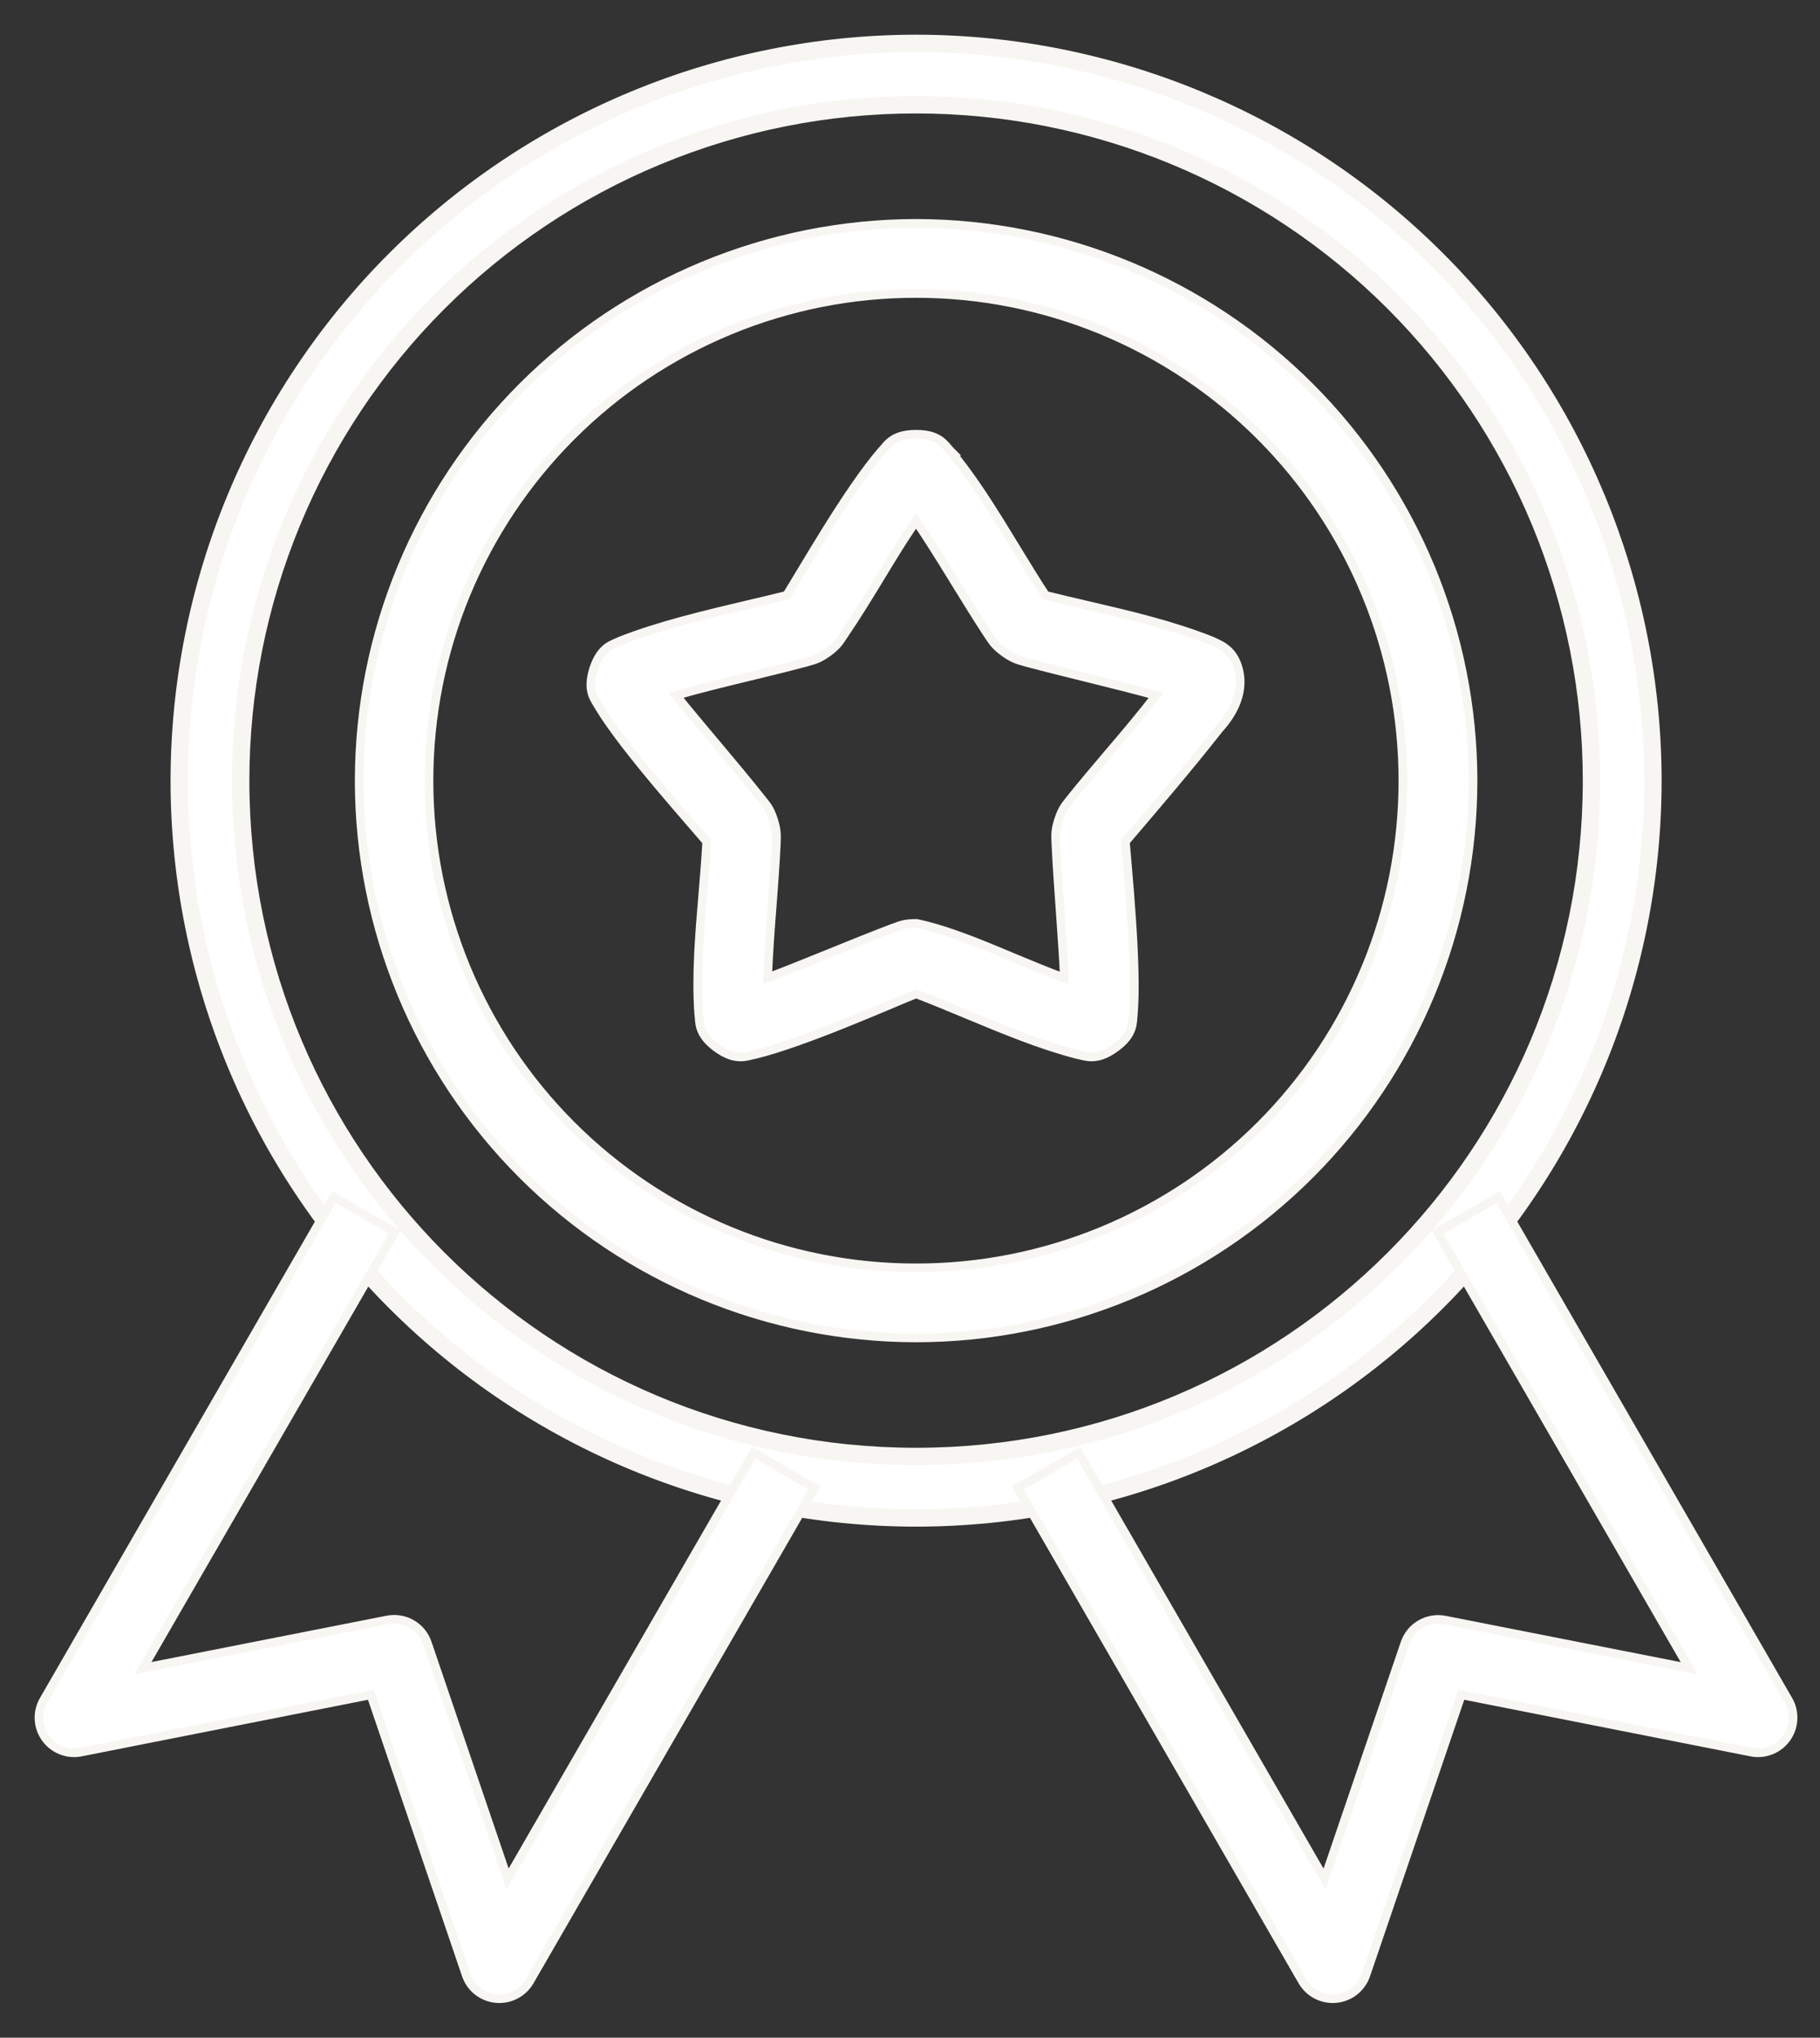
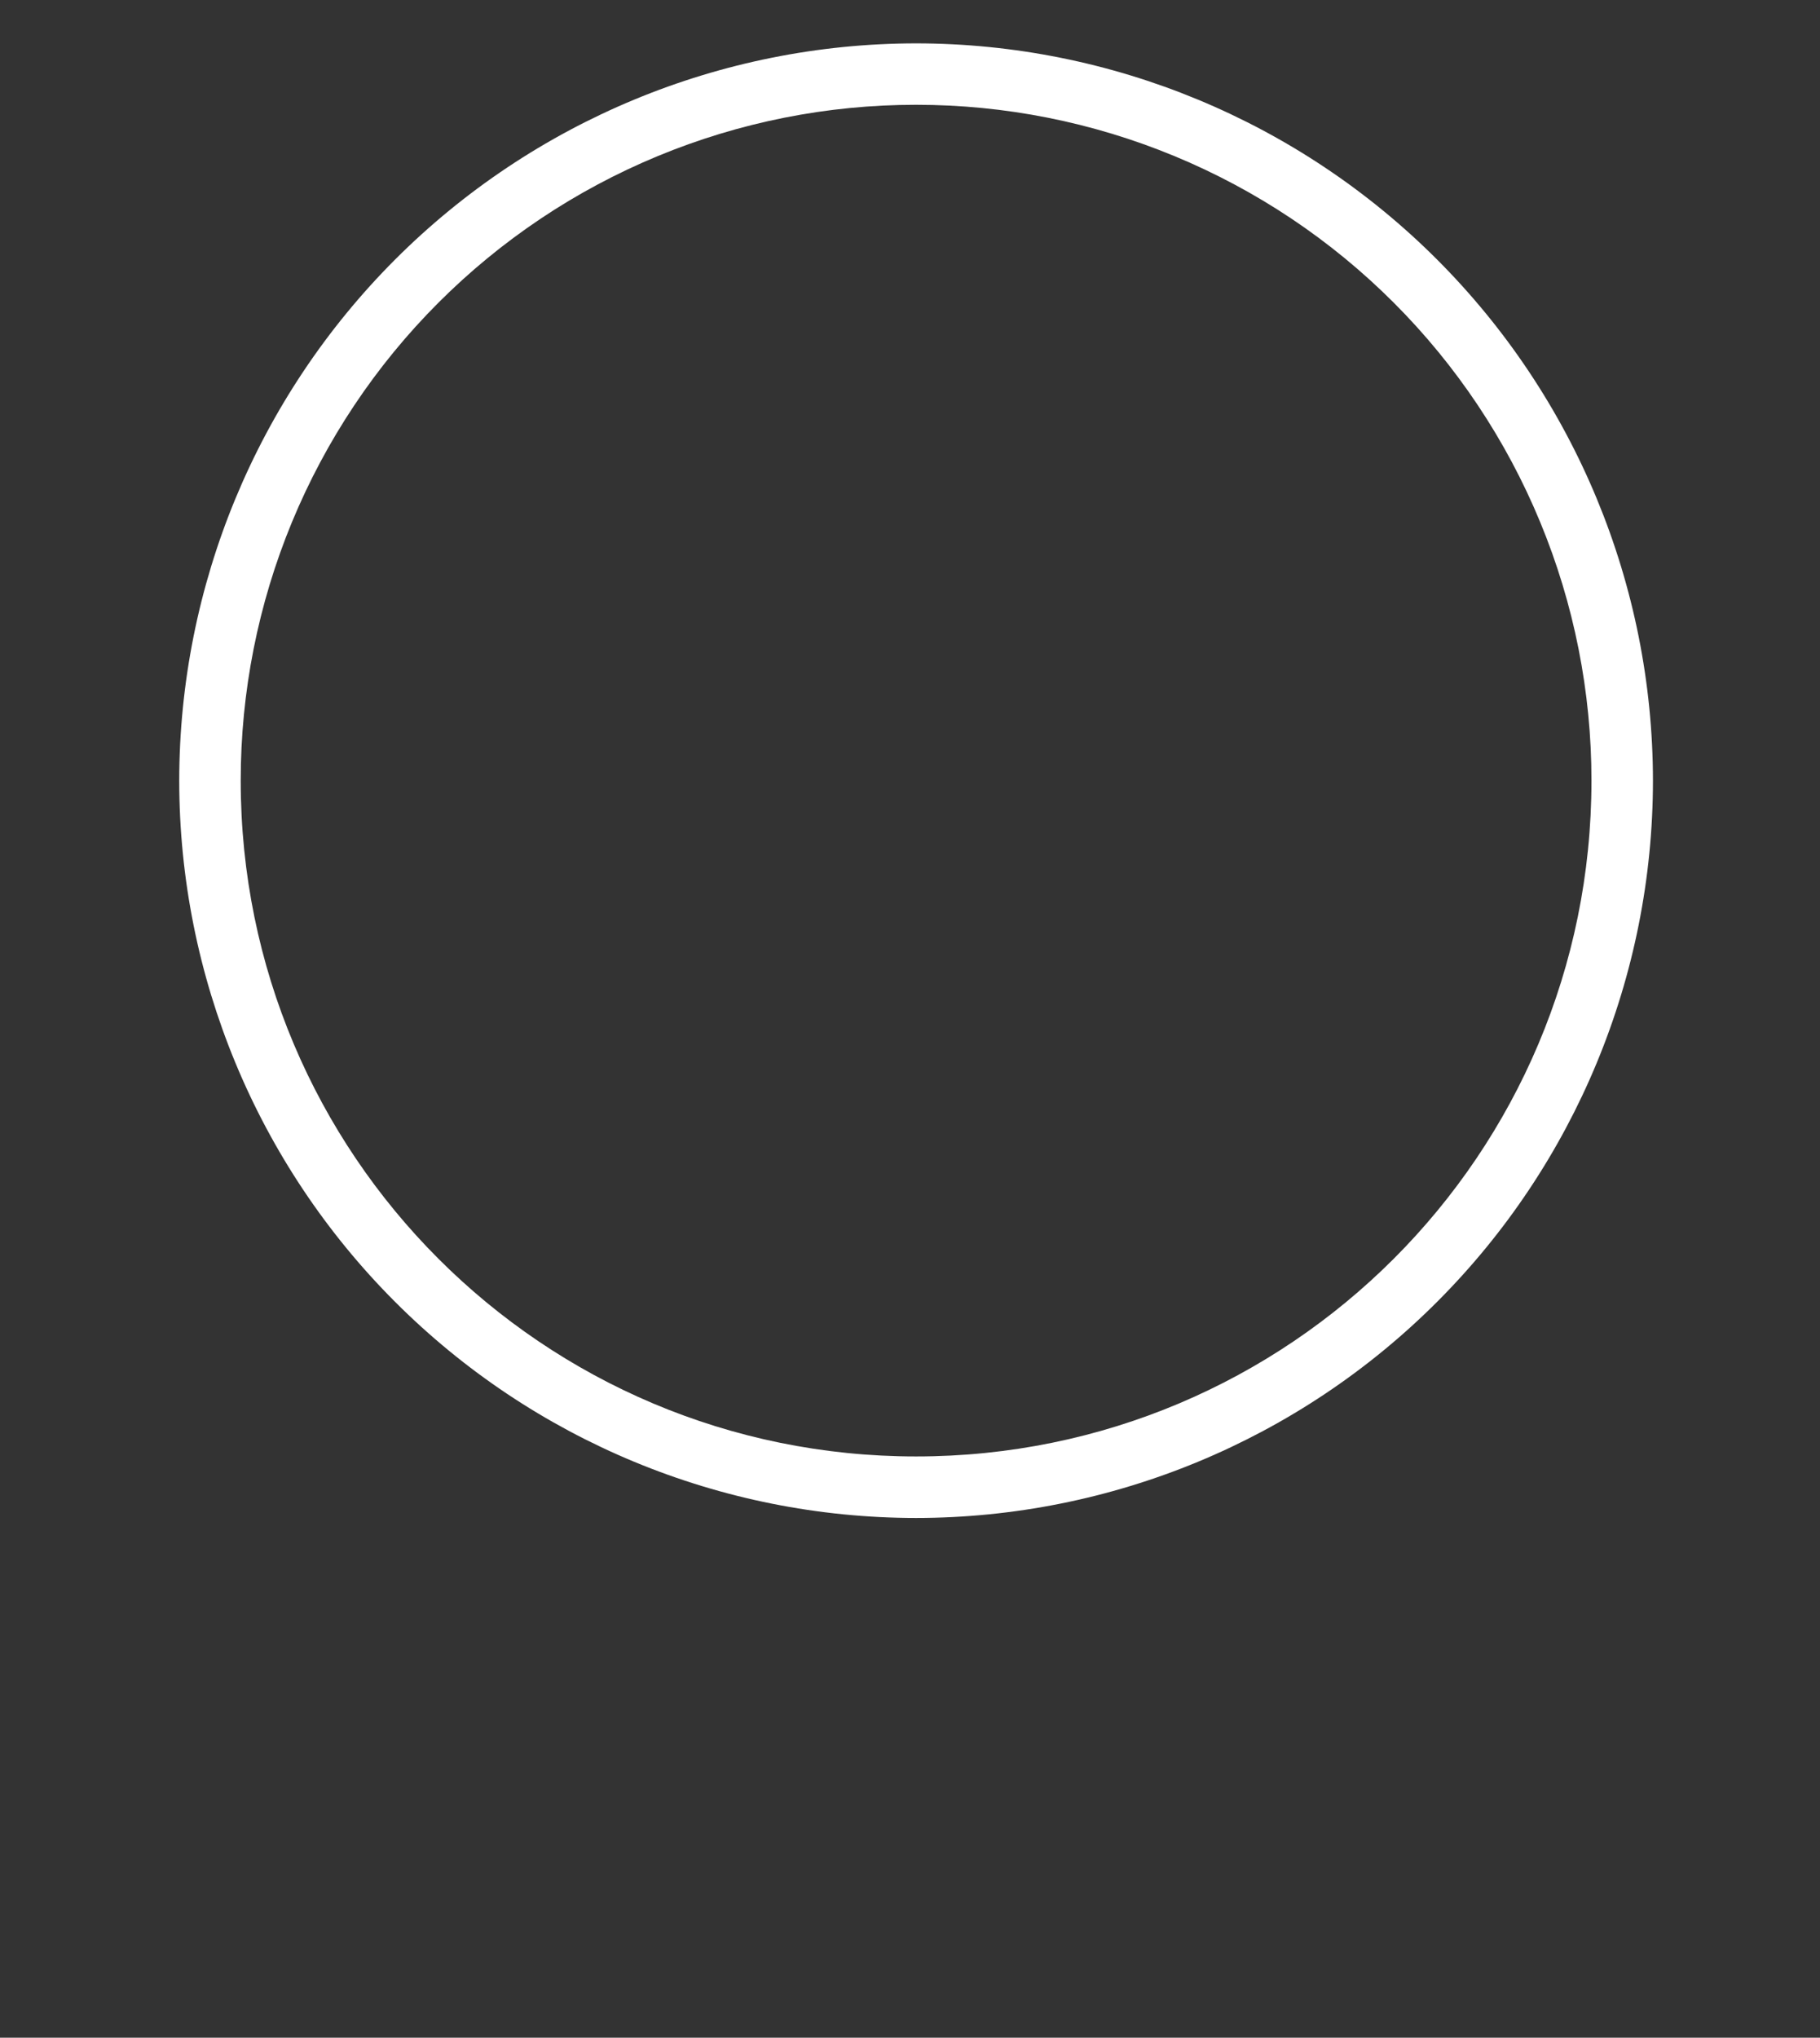
<svg xmlns="http://www.w3.org/2000/svg" width="42" height="47" viewBox="0 0 42 47" fill="none">
  <rect x="0" y="0" width="42" height="47" fill="#333333" stroke="none" />
  <mask id="path-1-outside-1_35_774" maskUnits="userSpaceOnUse" x="3.136" y="0" width="36" height="36" fill="black">
    <rect fill="white" x="3.136" width="36" height="36" />
    <path d="M21.14 1C16.631 1.004 12.308 2.797 9.119 5.985C5.931 9.174 4.139 13.498 4.136 18.007C4.138 22.517 5.93 26.841 9.119 30.029C12.307 33.218 16.631 35.01 21.14 35.012C25.65 35.01 29.974 33.218 33.162 30.029C36.351 26.841 38.143 22.517 38.145 18.007C38.142 13.498 36.35 9.173 33.161 5.984C29.972 2.796 25.648 1.003 21.138 1H21.14ZM21.14 2.417C23.188 2.416 25.215 2.819 27.107 3.602C28.998 4.385 30.717 5.534 32.164 6.982C33.612 8.43 34.76 10.149 35.542 12.041C36.325 13.932 36.727 15.96 36.726 18.007C36.726 26.625 29.758 33.593 21.14 33.593C12.523 33.593 5.555 26.625 5.555 18.007C5.554 15.96 5.956 13.933 6.738 12.041C7.521 10.15 8.668 8.431 10.116 6.983C11.563 5.535 13.281 4.386 15.172 3.603C17.064 2.819 19.091 2.416 21.138 2.417H21.14Z" />
  </mask>
  <path d="M21.14 1C16.631 1.004 12.308 2.797 9.119 5.985C5.931 9.174 4.139 13.498 4.136 18.007C4.138 22.517 5.93 26.841 9.119 30.029C12.307 33.218 16.631 35.01 21.14 35.012C25.65 35.01 29.974 33.218 33.162 30.029C36.351 26.841 38.143 22.517 38.145 18.007C38.142 13.498 36.35 9.173 33.161 5.984C29.972 2.796 25.648 1.003 21.138 1H21.14ZM21.14 2.417C23.188 2.416 25.215 2.819 27.107 3.602C28.998 4.385 30.717 5.534 32.164 6.982C33.612 8.43 34.76 10.149 35.542 12.041C36.325 13.932 36.727 15.96 36.726 18.007C36.726 26.625 29.758 33.593 21.14 33.593C12.523 33.593 5.555 26.625 5.555 18.007C5.554 15.96 5.956 13.933 6.738 12.041C7.521 10.15 8.668 8.431 10.116 6.983C11.563 5.535 13.281 4.386 15.172 3.603C17.064 2.819 19.091 2.416 21.138 2.417H21.14Z" fill="white" />
-   <path d="M21.14 1L21.141 1.2L21.14 0.8V1ZM4.136 18.007L3.936 18.007L3.936 18.008L4.136 18.007ZM21.14 35.012L21.14 35.212L21.141 35.212L21.14 35.012ZM38.145 18.007L38.345 18.008L38.345 18.007L38.145 18.007ZM21.138 1V0.8L21.138 1.2L21.138 1ZM21.14 2.417L21.14 2.617L21.14 2.617L21.14 2.417ZM36.726 18.007L36.526 18.007V18.007H36.726ZM5.555 18.007H5.755L5.755 18.007L5.555 18.007ZM21.138 2.417L21.138 2.617H21.138V2.417ZM21.14 0.8C16.578 0.804 12.204 2.618 8.978 5.844L9.261 6.127C12.412 2.975 16.684 1.204 21.141 1.2L21.14 0.8ZM8.978 5.844C5.752 9.07 3.939 13.445 3.936 18.007L4.336 18.008C4.339 13.551 6.11 9.278 9.261 6.127L8.978 5.844ZM3.936 18.008C3.938 22.57 5.751 26.945 8.977 30.171L9.26 29.888C6.109 26.737 4.338 22.464 4.336 18.007L3.936 18.008ZM8.977 30.171C12.203 33.397 16.578 35.21 21.14 35.212L21.141 34.812C16.684 34.81 12.411 33.039 9.26 29.888L8.977 30.171ZM21.141 35.212C25.703 35.21 30.078 33.397 33.304 30.171L33.021 29.888C29.87 33.039 25.597 34.81 21.14 34.812L21.141 35.212ZM33.304 30.171C36.53 26.945 38.343 22.57 38.345 18.008L37.945 18.007C37.943 22.464 36.172 26.737 33.021 29.888L33.304 30.171ZM38.345 18.007C38.342 13.444 36.529 9.069 33.302 5.843L33.019 6.126C36.171 9.277 37.942 13.551 37.945 18.008L38.345 18.007ZM33.302 5.843C30.076 2.617 25.701 0.803 21.138 0.8L21.138 1.2C25.594 1.203 29.868 2.974 33.019 6.126L33.302 5.843ZM21.138 1.2H21.14V0.8H21.138V1.2ZM21.14 2.617C23.162 2.616 25.163 3.014 27.03 3.787L27.183 3.417C25.267 2.624 23.214 2.216 21.14 2.217L21.14 2.617ZM27.03 3.787C28.898 4.56 30.594 5.694 32.023 7.123L32.306 6.84C30.84 5.374 29.099 4.211 27.183 3.417L27.03 3.787ZM32.023 7.123C33.452 8.553 34.585 10.249 35.358 12.117L35.727 11.964C34.935 10.048 33.772 8.307 32.306 6.84L32.023 7.123ZM35.358 12.117C36.13 13.985 36.527 15.986 36.526 18.007L36.926 18.008C36.927 15.934 36.52 13.88 35.727 11.964L35.358 12.117ZM36.526 18.007C36.526 26.515 29.648 33.393 21.14 33.393V33.793C29.868 33.793 36.926 26.735 36.926 18.007H36.526ZM21.14 33.393C12.633 33.393 5.755 26.515 5.755 18.007H5.355C5.355 26.735 12.412 33.793 21.14 33.793V33.393ZM5.755 18.007C5.754 15.986 6.151 13.985 6.923 12.118L6.553 11.965C5.761 13.881 5.354 15.934 5.355 18.008L5.755 18.007ZM6.923 12.118C7.695 10.25 8.828 8.553 10.257 7.124L9.974 6.841C8.508 8.308 7.346 10.049 6.553 11.965L6.923 12.118ZM10.257 7.124C11.685 5.695 13.382 4.561 15.249 3.788L15.096 3.418C13.18 4.212 11.44 5.375 9.974 6.841L10.257 7.124ZM15.249 3.788C17.116 3.014 19.117 2.616 21.138 2.617L21.138 2.217C19.064 2.216 17.011 2.625 15.096 3.418L15.249 3.788ZM21.138 2.617H21.14V2.217H21.138V2.617Z" fill="#F8F6F2" mask="url(#path-1-outside-1_35_774)" />
-   <path d="M8.289 18.007V18.007C8.291 21.415 9.645 24.683 12.055 27.093C14.465 29.502 17.733 30.857 21.141 30.859H21.141C24.549 30.857 27.817 29.502 30.226 27.093C32.636 24.683 33.991 21.415 33.993 18.007V18.007C33.99 14.599 32.635 11.331 30.226 8.921C27.816 6.511 24.549 5.156 21.141 5.152L21.141 5.152C17.733 5.156 14.465 6.511 12.056 8.921C9.646 11.331 8.291 14.599 8.289 18.007ZM7.796 27.66L7.709 27.61L7.659 27.697L1.005 39.22L1.005 39.22L1.004 39.221C0.928 39.355 0.893 39.509 0.901 39.664C0.91 39.818 0.963 39.967 1.054 40.092C1.144 40.218 1.269 40.314 1.413 40.371C1.557 40.428 1.714 40.442 1.866 40.412L1.866 40.412L8.558 39.09L10.758 45.552L10.758 45.552C10.808 45.699 10.899 45.829 11.021 45.925C11.143 46.021 11.29 46.081 11.445 46.096C11.599 46.111 11.755 46.081 11.893 46.01C12.031 45.94 12.146 45.83 12.224 45.696L12.224 45.696L18.745 34.406L18.795 34.319L18.708 34.269L17.479 33.557L17.393 33.507L17.343 33.593L11.714 43.338L9.862 37.896L9.862 37.895C9.799 37.711 9.671 37.556 9.502 37.458C9.333 37.36 9.134 37.327 8.943 37.364L8.942 37.364L3.299 38.476L9.059 28.506L9.109 28.42L9.022 28.37L7.796 27.66ZM32.374 18.007V18.007C32.375 19.483 32.086 20.945 31.522 22.308C30.958 23.672 30.131 24.911 29.088 25.955C28.044 26.998 26.805 27.826 25.442 28.39C24.078 28.954 22.616 29.244 21.141 29.243H21.141C19.664 29.244 18.202 28.955 16.838 28.391C15.474 27.827 14.234 27 13.19 25.956C12.146 24.913 11.318 23.673 10.753 22.309C10.189 20.945 9.899 19.483 9.9 18.007V18.007C9.899 16.531 10.189 15.069 10.753 13.704C11.318 12.34 12.146 11.101 13.19 10.057C14.234 9.013 15.474 8.186 16.838 7.621C18.202 7.057 19.664 6.767 21.141 6.769L21.141 6.769C22.616 6.768 24.078 7.058 25.442 7.623C26.805 8.188 28.044 9.015 29.087 10.059C30.13 11.103 30.958 12.342 31.521 13.706C32.086 15.07 32.375 16.531 32.374 18.007ZM34.622 27.697L34.572 27.61L34.485 27.66L33.261 28.372L33.175 28.423L33.225 28.509L38.982 38.478L33.342 37.367L33.342 37.367C33.15 37.33 32.951 37.363 32.782 37.461C32.613 37.558 32.485 37.714 32.422 37.898L32.422 37.898L30.567 43.34L24.942 33.596L24.892 33.509L24.805 33.559L23.573 34.272L23.487 34.322L23.537 34.408L30.055 45.696L30.055 45.696C30.133 45.83 30.247 45.94 30.386 46.01C30.524 46.081 30.68 46.111 30.834 46.096C30.989 46.081 31.136 46.021 31.258 45.925C31.379 45.829 31.471 45.699 31.521 45.552L31.521 45.552L33.724 39.09L40.413 40.412L40.413 40.412C40.565 40.442 40.722 40.428 40.866 40.371C41.01 40.314 41.135 40.218 41.225 40.092C41.316 39.967 41.369 39.818 41.377 39.664C41.386 39.509 41.351 39.355 41.275 39.221L41.274 39.22L34.622 27.697Z" fill="white" stroke="#F8F6F2" stroke-width="0.2" />
-   <path d="M20.346 10.402L20.346 10.402L20.342 10.406C19.95 10.86 19.492 11.55 19.087 12.199C18.884 12.524 18.693 12.84 18.529 13.113C18.508 13.147 18.488 13.181 18.468 13.213C18.342 13.423 18.235 13.602 18.153 13.732C17.865 13.803 17.572 13.873 17.277 13.942C16.261 14.182 15.227 14.425 14.321 14.781L14.321 14.781L14.313 14.785C14.288 14.797 14.265 14.807 14.238 14.818C14.221 14.825 14.202 14.833 14.18 14.843C14.128 14.866 14.07 14.894 14.011 14.938C13.892 15.028 13.784 15.171 13.7 15.424L13.7 15.424L13.7 15.425C13.619 15.679 13.622 15.857 13.665 15.999C13.687 16.069 13.717 16.125 13.745 16.174C13.758 16.194 13.768 16.212 13.778 16.227C13.793 16.252 13.806 16.273 13.819 16.297L13.819 16.297L13.822 16.302C14.112 16.788 14.665 17.482 15.18 18.097C15.439 18.405 15.689 18.695 15.894 18.932C15.941 18.985 15.985 19.037 16.026 19.084C16.149 19.226 16.247 19.338 16.309 19.412C16.285 19.834 16.251 20.245 16.217 20.649C16.138 21.588 16.063 22.487 16.124 23.381L16.124 23.381L16.125 23.388C16.129 23.415 16.131 23.439 16.133 23.468C16.134 23.487 16.135 23.507 16.138 23.532C16.143 23.588 16.152 23.652 16.175 23.721C16.223 23.862 16.325 24.009 16.54 24.167L16.54 24.167C16.756 24.324 16.928 24.376 17.077 24.378C17.151 24.38 17.215 24.369 17.27 24.357C17.294 24.351 17.314 24.346 17.333 24.341C17.361 24.335 17.384 24.329 17.411 24.324L17.411 24.324L17.418 24.323C17.984 24.187 18.77 23.894 19.489 23.606C19.849 23.461 20.193 23.318 20.487 23.195C20.535 23.174 20.581 23.155 20.626 23.136C20.837 23.048 21.013 22.973 21.142 22.922C21.529 23.07 21.919 23.233 22.309 23.395C23.161 23.749 24.015 24.105 24.86 24.323L24.86 24.323L24.868 24.324C24.894 24.329 24.918 24.335 24.946 24.341C24.964 24.346 24.985 24.351 25.009 24.357C25.064 24.369 25.128 24.38 25.201 24.378C25.351 24.376 25.523 24.324 25.738 24.167C25.955 24.011 26.057 23.864 26.105 23.722C26.128 23.652 26.137 23.588 26.142 23.532C26.144 23.508 26.145 23.488 26.146 23.469C26.148 23.44 26.15 23.415 26.154 23.388L26.154 23.388L26.154 23.383C26.203 22.821 26.165 21.936 26.11 21.138C26.083 20.737 26.051 20.356 26.024 20.044C26.016 19.941 26.007 19.846 26 19.76C25.987 19.613 25.977 19.494 25.97 19.412L25.976 19.405C26.689 18.571 27.453 17.677 28.126 16.819C28.526 16.382 28.704 15.899 28.58 15.43L28.58 15.429C28.517 15.196 28.408 15.054 28.286 14.959C28.198 14.89 28.1 14.845 28.027 14.812C28.005 14.802 27.985 14.793 27.969 14.785L27.969 14.785L27.961 14.781C27.03 14.413 26.055 14.186 25.096 13.963C24.77 13.887 24.447 13.812 24.127 13.732C23.891 13.371 23.665 12.999 23.438 12.628C23.318 12.432 23.198 12.236 23.077 12.04C22.72 11.466 22.351 10.906 21.938 10.408L21.939 10.408L21.932 10.401C21.912 10.381 21.895 10.361 21.875 10.337C21.864 10.324 21.852 10.31 21.838 10.294C21.802 10.252 21.757 10.205 21.698 10.162C21.576 10.075 21.408 10.016 21.141 10.016V10.016H21.138V10.016C20.872 10.016 20.704 10.075 20.583 10.161C20.523 10.204 20.478 10.25 20.441 10.293C20.426 10.31 20.413 10.325 20.402 10.339C20.382 10.363 20.366 10.382 20.346 10.402ZM21.14 12.015C21.418 12.427 21.677 12.843 21.934 13.259C21.973 13.322 22.011 13.384 22.049 13.446C22.293 13.841 22.536 14.236 22.792 14.627L22.792 14.627L22.795 14.63C22.813 14.655 22.828 14.679 22.844 14.703C22.91 14.803 22.977 14.903 23.173 15.046L23.174 15.047C23.293 15.132 23.381 15.178 23.461 15.208C23.501 15.223 23.538 15.234 23.573 15.244C23.579 15.246 23.586 15.248 23.592 15.249C23.621 15.257 23.648 15.265 23.678 15.275L23.678 15.275L23.683 15.276C24.148 15.4 24.605 15.513 25.059 15.625C25.599 15.759 26.135 15.891 26.678 16.04C26.375 16.434 26.061 16.809 25.744 17.182C25.687 17.249 25.63 17.316 25.573 17.383C25.282 17.725 24.991 18.068 24.707 18.422L24.707 18.422L24.705 18.425C24.686 18.45 24.669 18.472 24.65 18.495C24.646 18.501 24.641 18.506 24.637 18.512C24.614 18.54 24.59 18.571 24.567 18.606C24.519 18.679 24.474 18.768 24.428 18.908L24.428 18.909C24.383 19.049 24.366 19.148 24.362 19.235C24.359 19.287 24.362 19.34 24.364 19.389C24.365 19.415 24.366 19.44 24.367 19.463L24.367 19.463L24.367 19.466C24.392 19.993 24.429 20.51 24.466 21.023L24.471 21.093C24.505 21.581 24.54 22.067 24.563 22.558C24.167 22.414 23.763 22.245 23.357 22.076C23.209 22.014 23.061 21.952 22.913 21.891C22.315 21.645 21.72 21.419 21.162 21.3L21.151 21.298H21.141C20.901 21.298 20.791 21.338 20.682 21.379C20.654 21.39 20.626 21.4 20.596 21.41L20.596 21.41L20.591 21.411C20.111 21.594 19.642 21.784 19.176 21.973C19.143 21.987 19.11 22 19.077 22.013C18.624 22.197 18.173 22.379 17.714 22.553C17.733 22.055 17.768 21.567 17.805 21.08C17.81 21.021 17.814 20.962 17.819 20.904C17.855 20.427 17.892 19.95 17.915 19.466L17.915 19.466V19.462C17.915 19.431 17.916 19.404 17.917 19.375C17.917 19.368 17.917 19.36 17.918 19.352C17.919 19.315 17.92 19.276 17.917 19.233C17.913 19.146 17.896 19.048 17.851 18.909C17.806 18.768 17.762 18.679 17.714 18.606C17.69 18.571 17.666 18.54 17.643 18.511C17.637 18.504 17.632 18.497 17.626 18.49C17.608 18.469 17.591 18.448 17.573 18.424L17.573 18.424L17.572 18.422C17.236 17.998 16.868 17.56 16.511 17.135L16.501 17.124C16.183 16.746 15.874 16.378 15.602 16.038C16.18 15.872 16.749 15.735 17.318 15.597C17.743 15.494 18.168 15.391 18.598 15.276L18.599 15.276L18.603 15.275C18.634 15.265 18.661 15.257 18.689 15.249C18.696 15.248 18.702 15.246 18.709 15.244C18.744 15.234 18.781 15.223 18.82 15.208C18.901 15.178 18.988 15.132 19.108 15.047L19.108 15.047L19.109 15.046C19.227 14.959 19.299 14.888 19.354 14.819C19.386 14.778 19.416 14.733 19.443 14.691C19.457 14.67 19.471 14.649 19.485 14.629L19.485 14.629L19.485 14.628C19.784 14.189 20.076 13.709 20.342 13.271C20.412 13.156 20.48 13.044 20.546 12.937L20.546 12.937C20.736 12.624 20.934 12.316 21.14 12.015Z" fill="white" stroke="#F8F6F2" stroke-width="0.2" />
</svg>